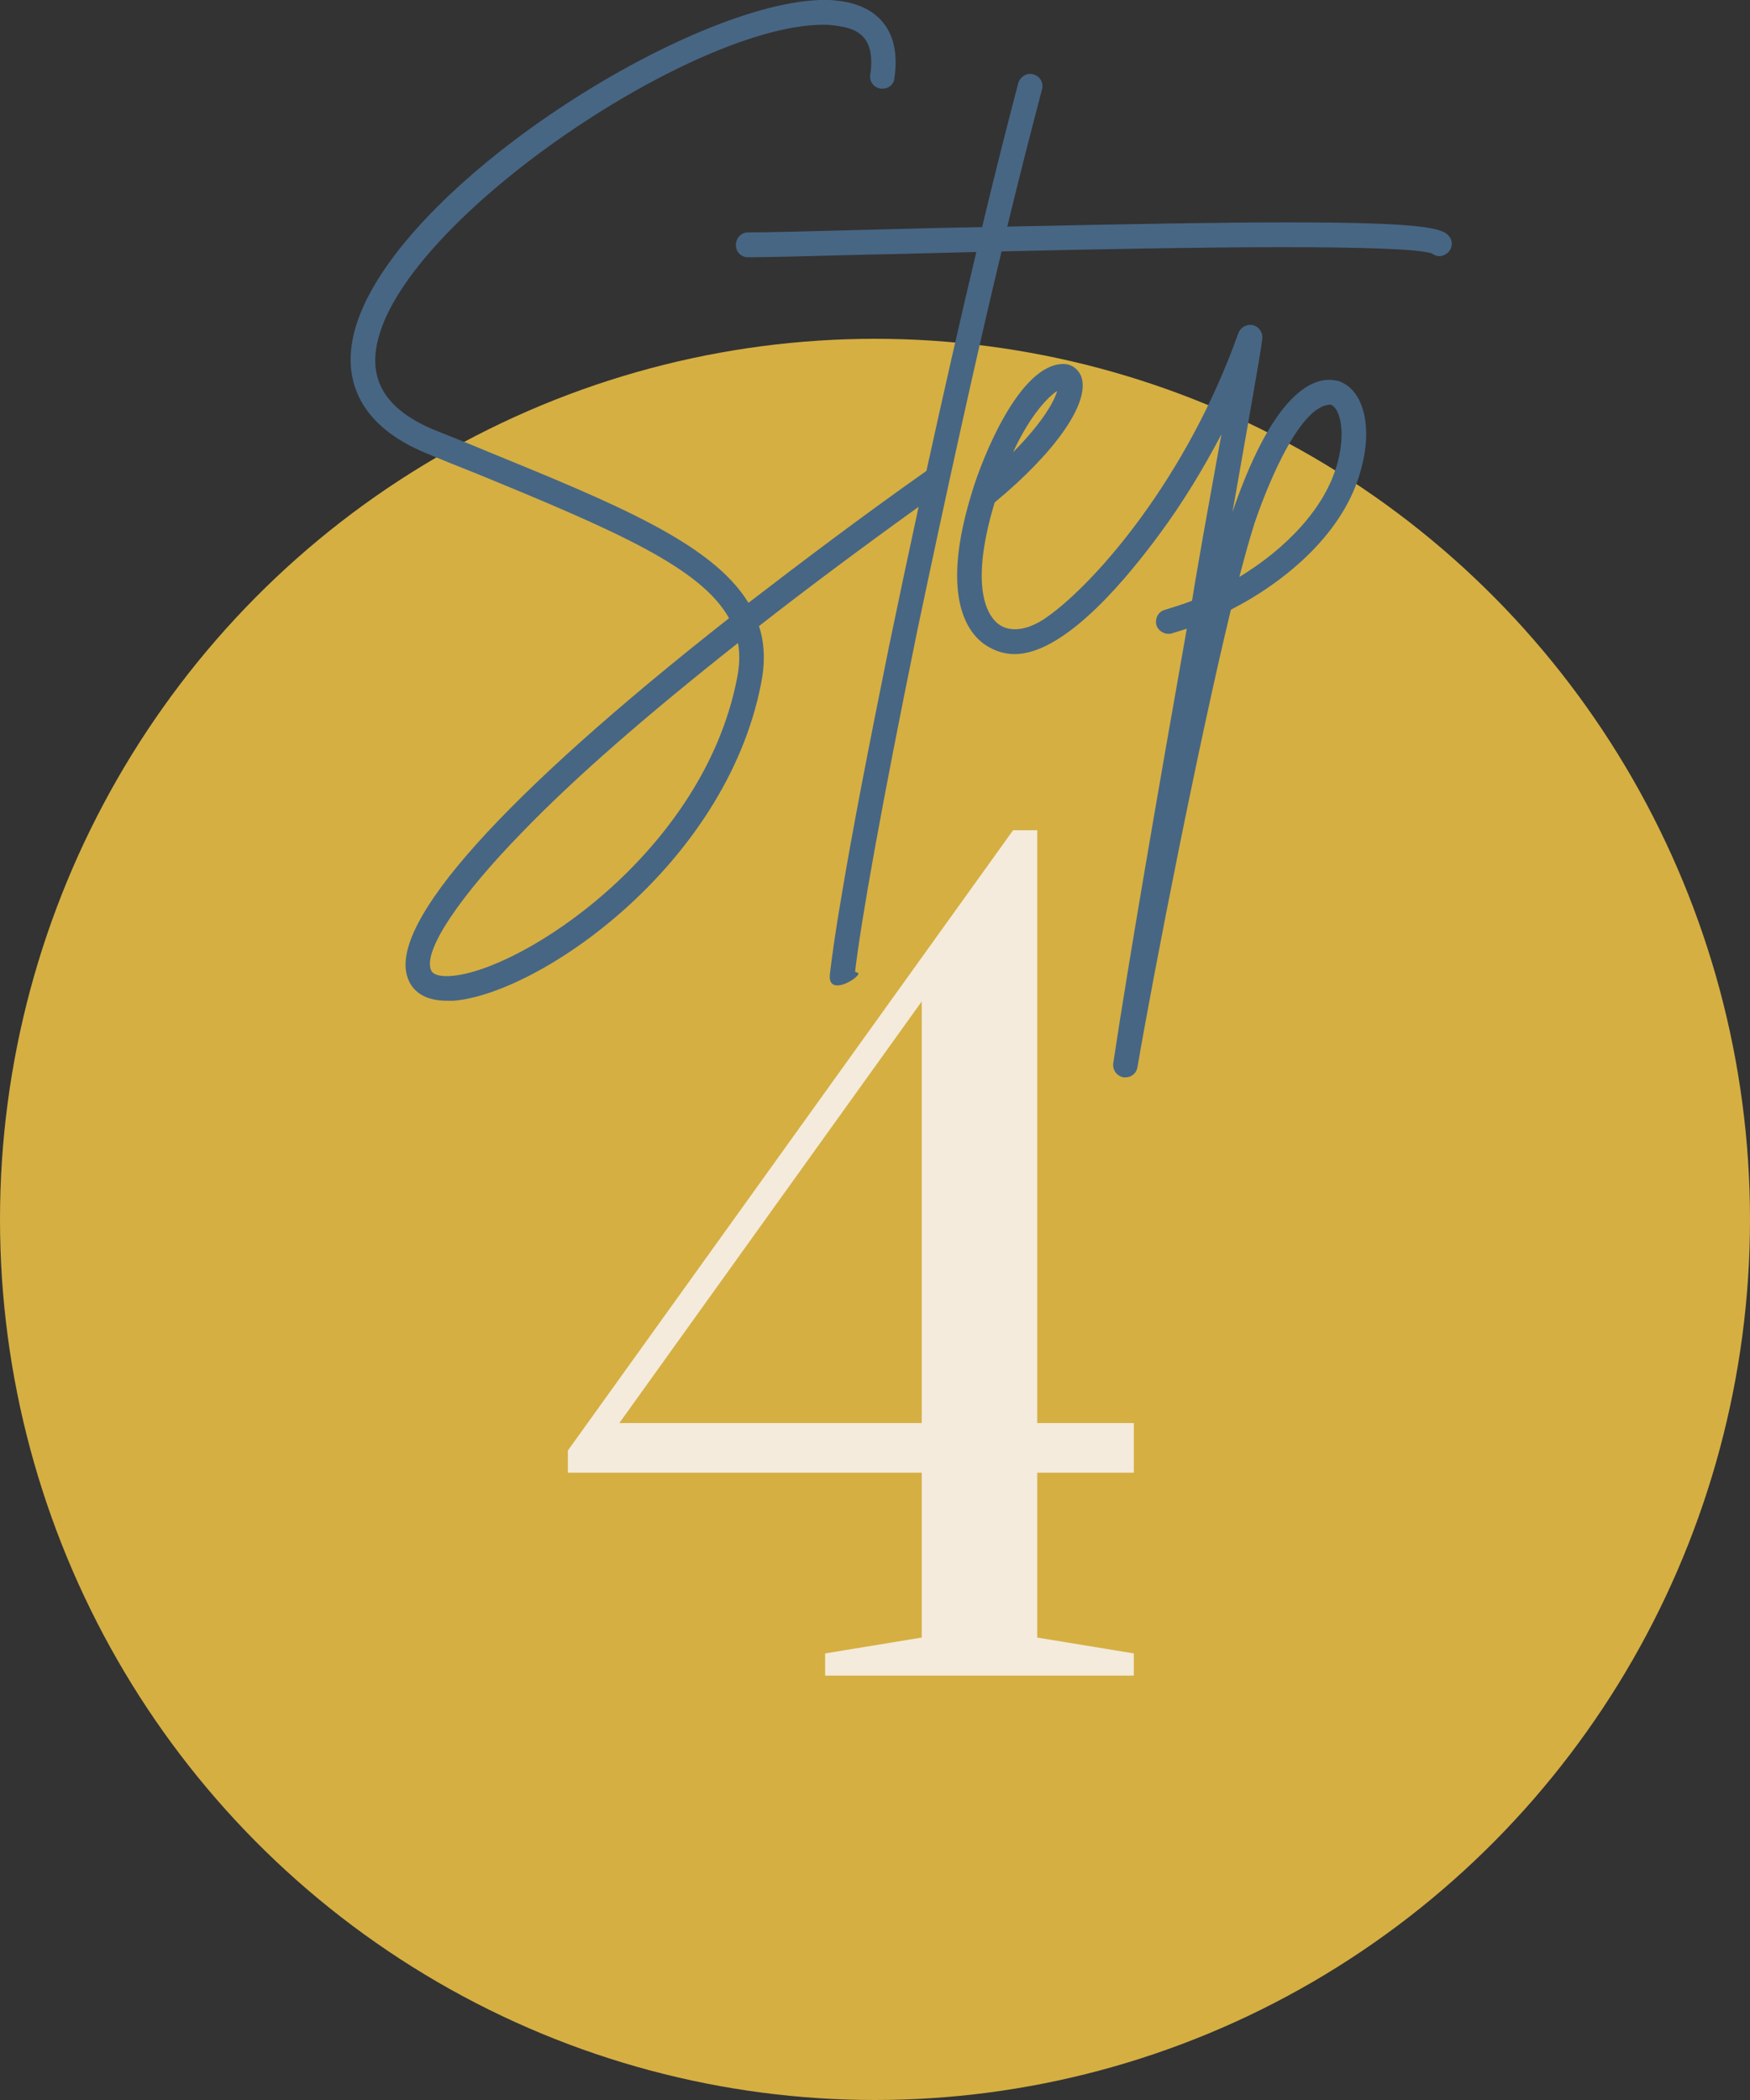
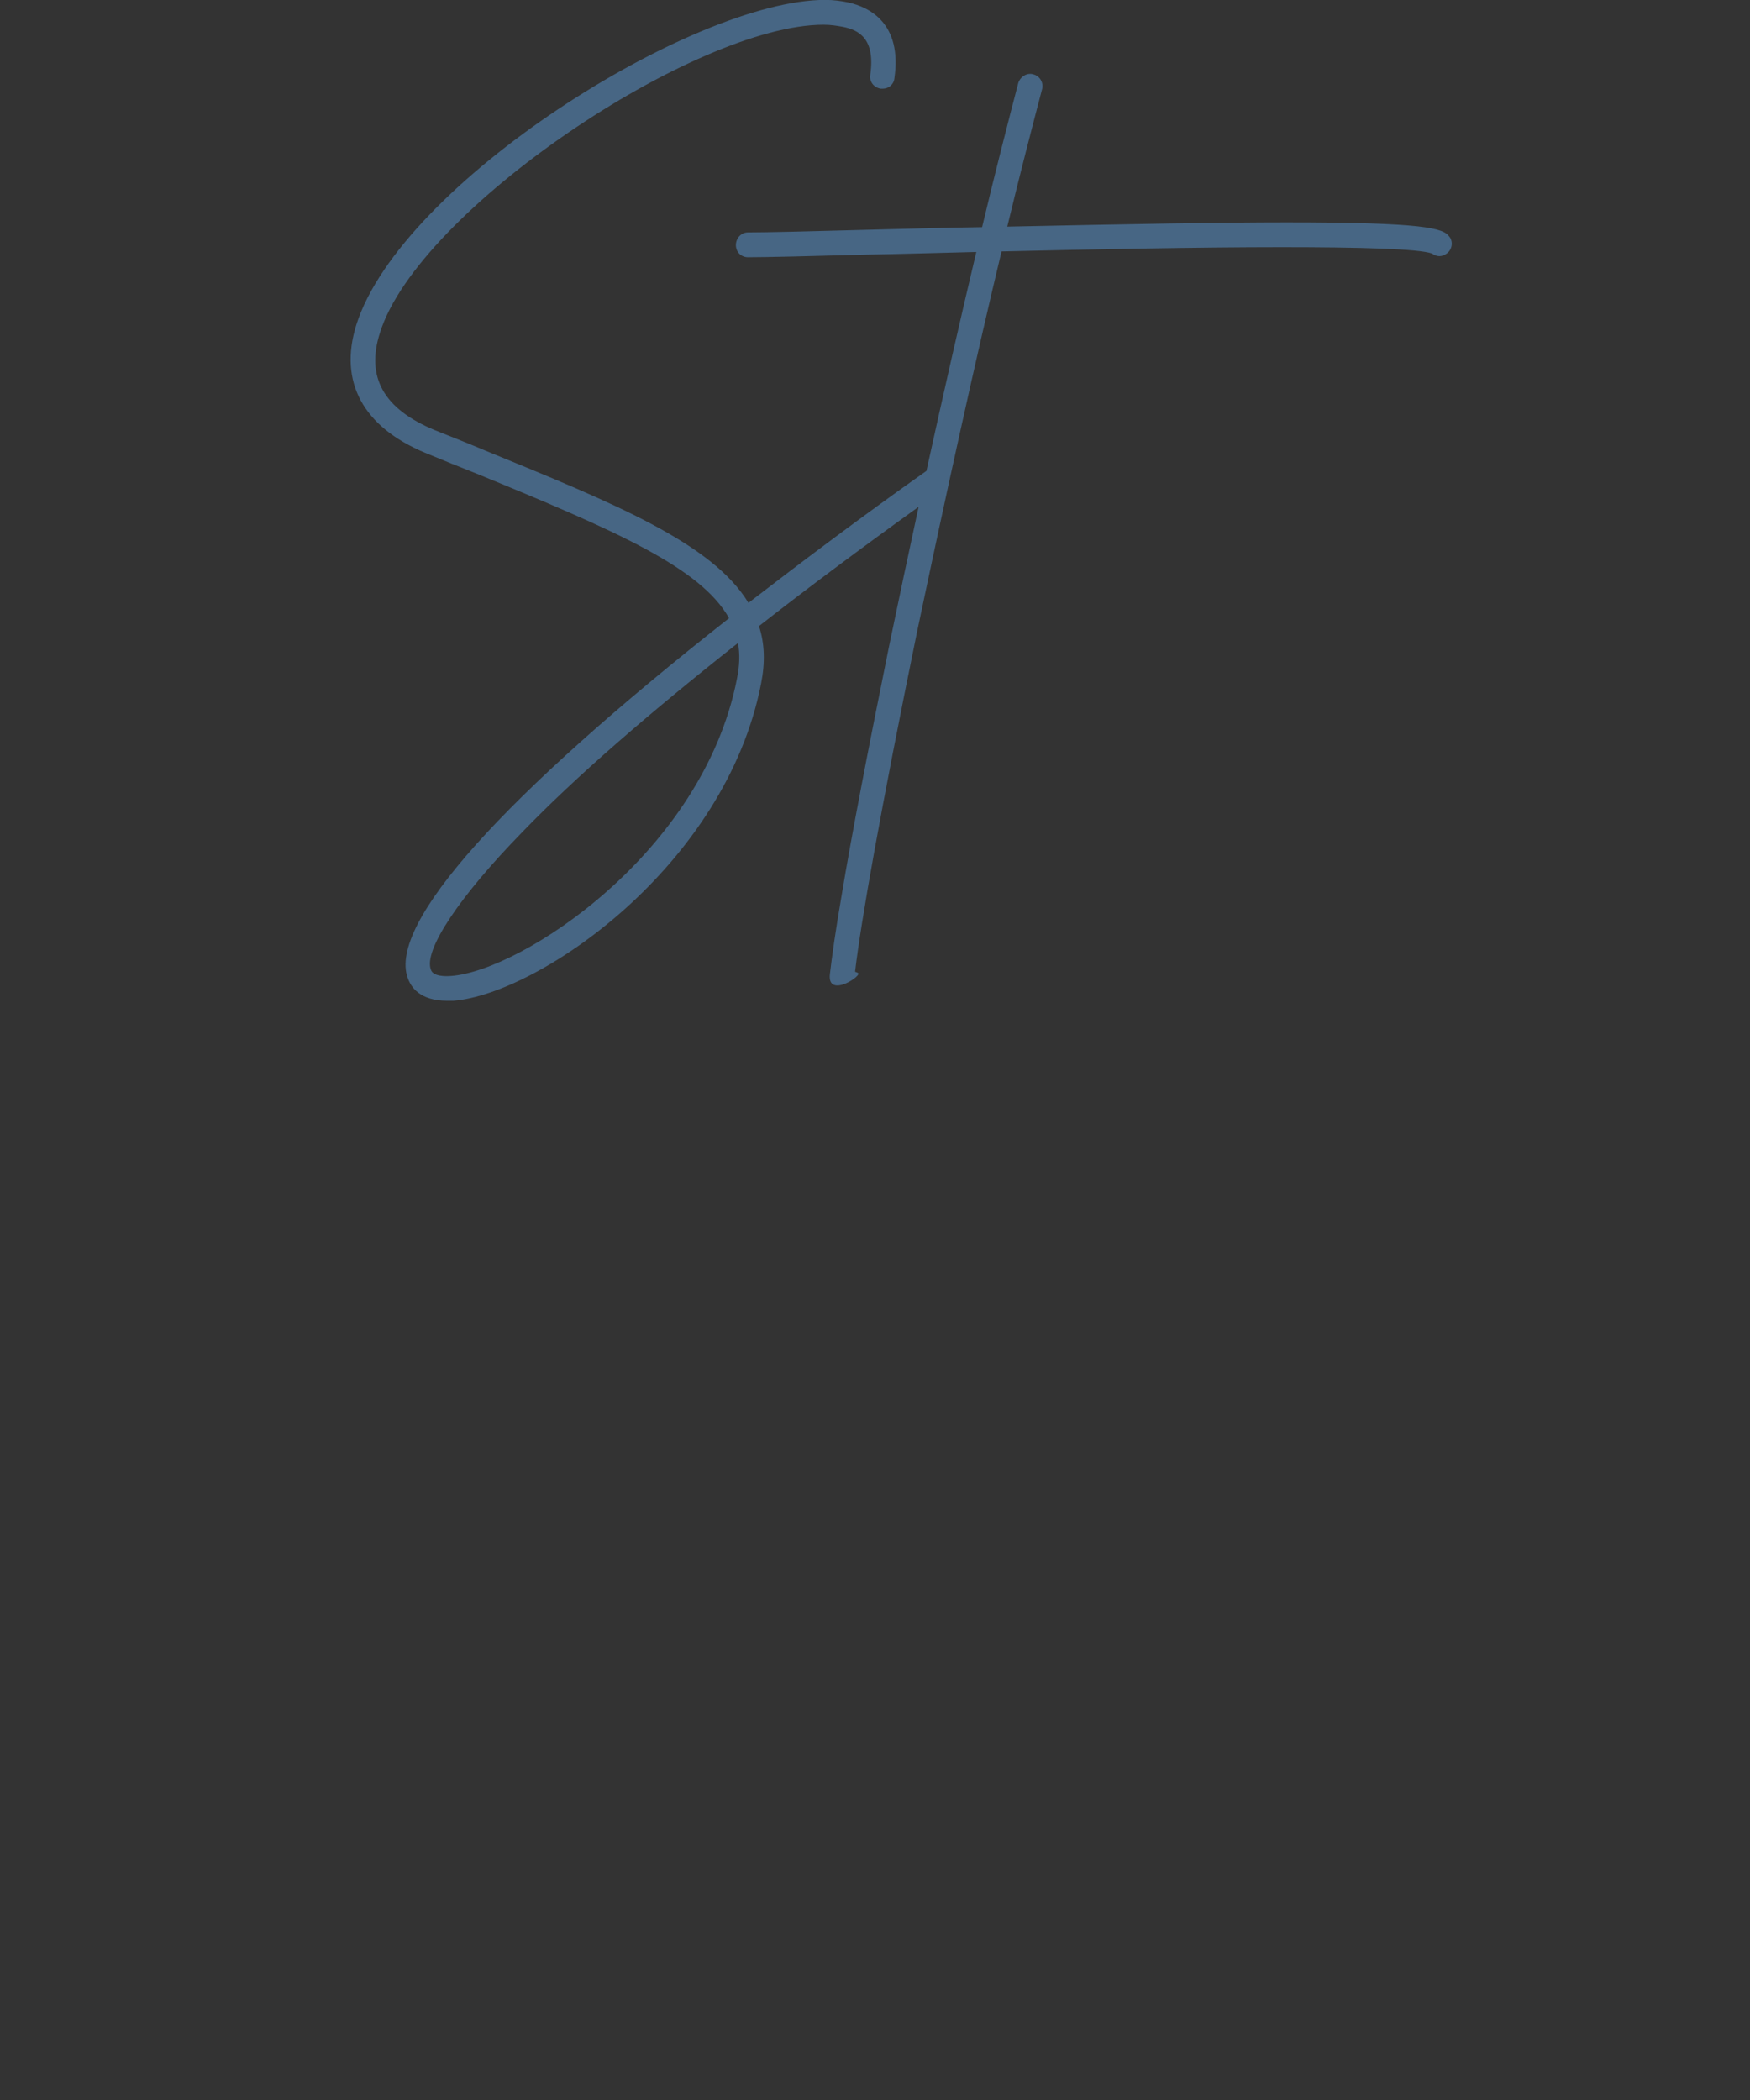
<svg xmlns="http://www.w3.org/2000/svg" id="Layer_1" width="100" height="120" version="1.1" viewBox="0 0 100 120">
  <rect x="0" y="0" width="100" height="120" fill="#333333" stroke="none" />
  <defs>
    <style>
      .st0 {
        fill: #f4ebdc;
      }

      .st1 {
        fill: #d5af42;
      }

      .st2 {
        fill: #476684;
      }
    </style>
  </defs>
-   <ellipse class="st1" cx="50" cy="69.68" rx="50" ry="50.32" />
  <g>
    <path class="st2" d="M82.818,13.522c-.33-.483-1.409-.815-9.299-.815-3.66,0-8.79.091-15.96.242.72-2.989,1.41-5.647,1.98-7.821.12-.393-.12-.785-.48-.876-.36-.121-.75.121-.87.483-.6,2.295-1.319,5.103-2.069,8.244-2.04.03-4.23.091-6.57.151-3.239.091-5.789.151-6.81.151-.39,0-.689.333-.689.725s.3.694.689.694c1.021,0,3.6-.061,6.84-.151,1.71-.03,3.84-.091,6.21-.151-.912,3.828-1.883,8.098-2.852,12.515-.009.006-.02.01-.029.016-3.72,2.627-7.079,5.164-10.14,7.519-2.069-3.412-7.649-5.677-15.029-8.697-.93-.393-1.92-.785-2.91-1.178-2.909-1.208-3.93-3.02-3.119-5.556C23.9,12.012,39.74,1.413,47.06,1.413c.42,0,.78.061,1.11.121.899.181,1.859.665,1.56,2.748-.06.393.21.725.6.785h.12c.33,0,.63-.242.66-.604.45-3.141-1.439-4.046-2.61-4.318-.42-.09-.869-.151-1.35-.151C39.62-.006,22.91,10.472,20.36,18.565c-1.02,3.261.391,5.828,3.93,7.308,1.021.423,1.98.815,2.91,1.178,7.95,3.261,12.84,5.375,14.46,8.274-12.899,10.146-19.5,17.454-18.359,20.564.18.513.689,1.298,2.25,1.298h.359c4.89-.393,15.54-7.7,17.579-18.118.24-1.208.21-2.295-.119-3.292,2.75-2.15,5.801-4.426,9.122-6.816-.569,2.627-1.135,5.289-1.682,7.933-1.17,5.768-2.13,10.72-2.729,14.344-.33,1.902-.54,3.412-.66,4.439-.149,1.419,1.95.03,1.59-.09-.06-.03-.09-.03-.149-.061.33-2.838,1.47-9.301,3.54-19.417,1.619-7.7,3.3-15.37,4.829-21.742,5.19-.121,11.22-.242,16.02-.242,4.439,0,7.83.091,8.58.362.12.091.27.151.42.151.149,0,.3-.06.42-.151.3-.211.39-.664.149-.966ZM42.109,38.797c-1.949,9.935-12.299,16.669-16.319,16.971-.359.03-1.05.03-1.17-.363-.42-1.117,1.65-4.197,5.22-7.851,3.03-3.141,7.17-6.734,12.33-10.811.12.634.09,1.329-.061,2.053Z" />
-     <path class="st2" d="M76.459,21.766c-.15-.03-.301-.061-.511-.061-1.17,0-3.3,1.057-5.52,7.549,1.47-8.304,1.71-9.754,1.71-10.025-.03-.333-.27-.604-.6-.665-.33-.03-.66.151-.78.483-2.939,8.274-8.13,14.223-10.89,16.186-.66.483-1.319.725-1.859.725-.36,0-.69-.09-.96-.302-.45-.333-1.771-1.782-.21-6.945,3.539-2.929,5.459-5.738,4.949-7.187-.18-.453-.569-.725-1.02-.725-2.521,0-4.65,5.405-5.22,7.308-1.8,5.798-.36,7.942.689,8.697.51.362,1.11.574,1.74.574,3,0,6.72-4.741,8.279-6.855,1.32-1.782,2.49-3.714,3.54-5.707-.3,1.661-.66,3.624-1.02,5.647-.21,1.238-.45,2.536-.66,3.865-.54.211-1.05.362-1.53.513-.39.09-.6.483-.51.875.12.362.51.574.87.483.3-.091.57-.181.87-.272-1.59,8.969-3.36,19.206-4.2,24.822-.06.392.21.754.6.815h.091c.359,0,.63-.241.689-.573.93-5.436,3.45-18.33,5.34-26.151,3.18-1.631,6.51-4.439,7.439-8.033.69-2.476.12-4.59-1.319-5.042ZM60.409,22.34c-.149.543-.78,1.751-2.52,3.502.989-2.144,2.01-3.17,2.52-3.502ZM76.429,26.446c-.69,2.597-2.97,4.922-5.609,6.523.329-1.269.63-2.325.869-3.08.45-1.329,2.431-6.765,4.351-6.765.479.151.899,1.419.39,3.322Z" />
  </g>
-   <path class="st0" d="M47.15,95.749v-1.268l5.52-.906v-9.42h-20.22v-1.268l25.44-35.445h1.38v33.875h5.52v2.838h-5.52v9.42l5.52.906v1.268h-17.64ZM35.391,81.317h17.279v-24.093l-17.279,24.093Z" />
</svg>